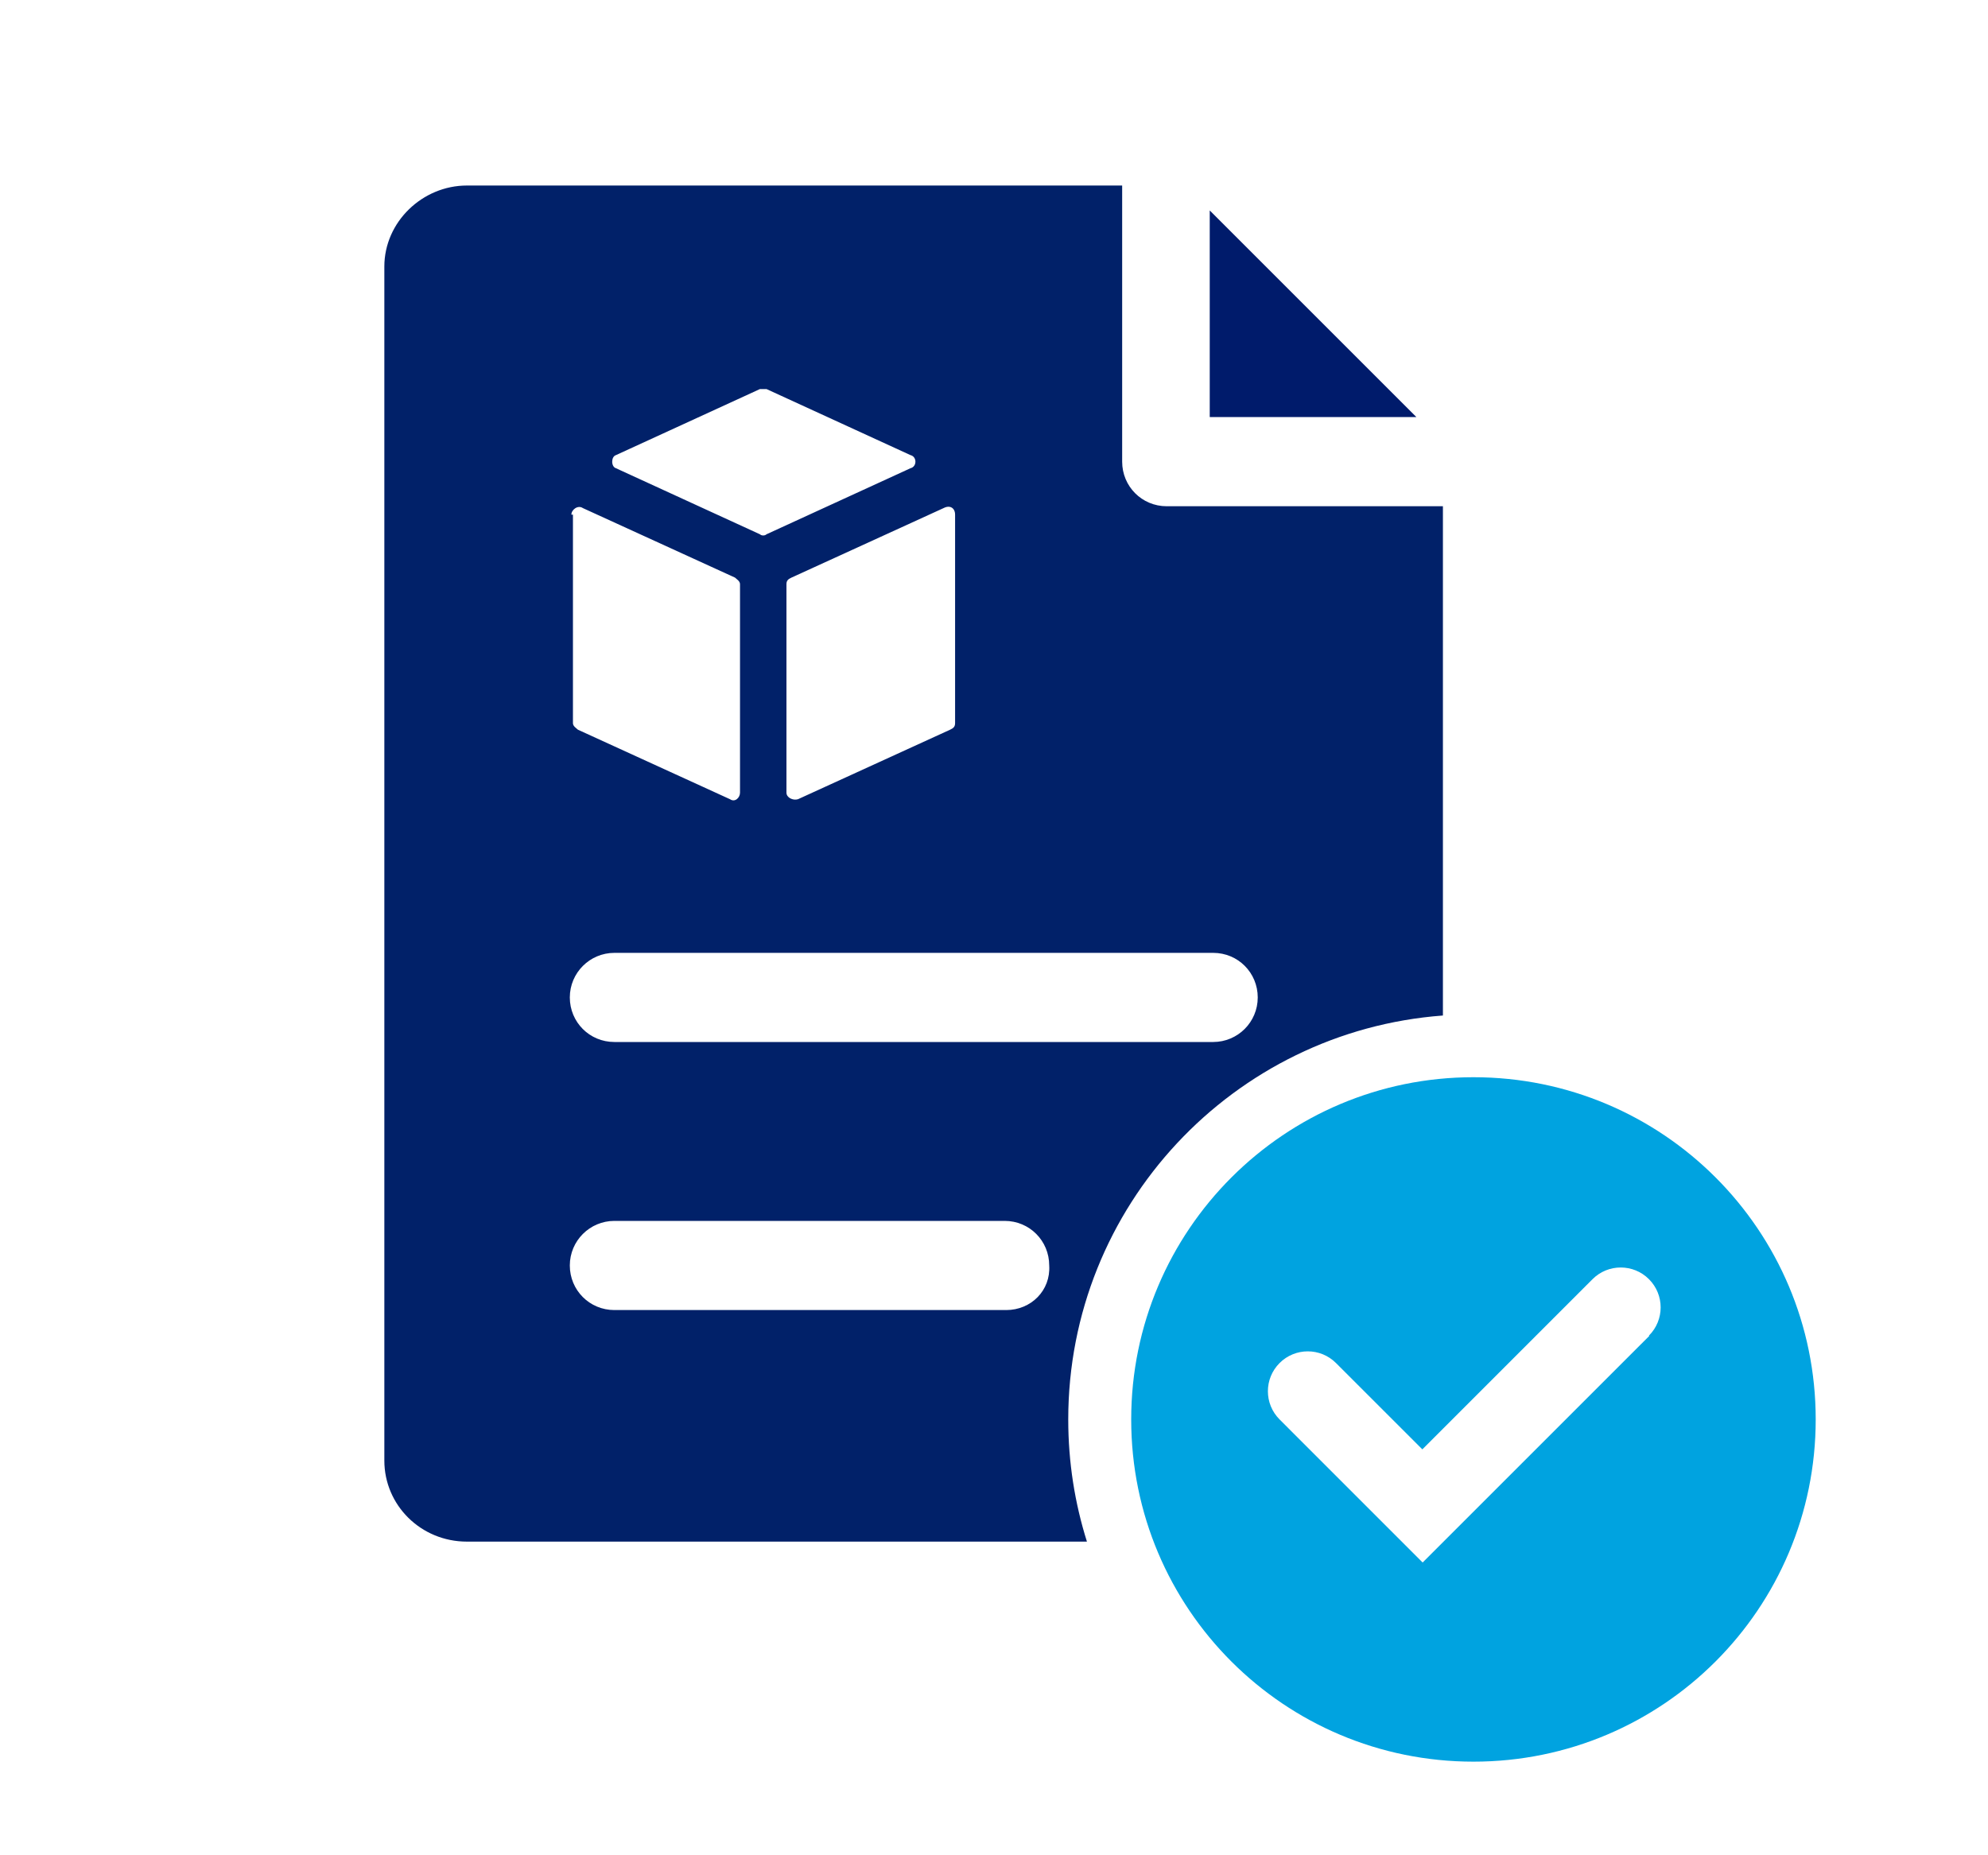
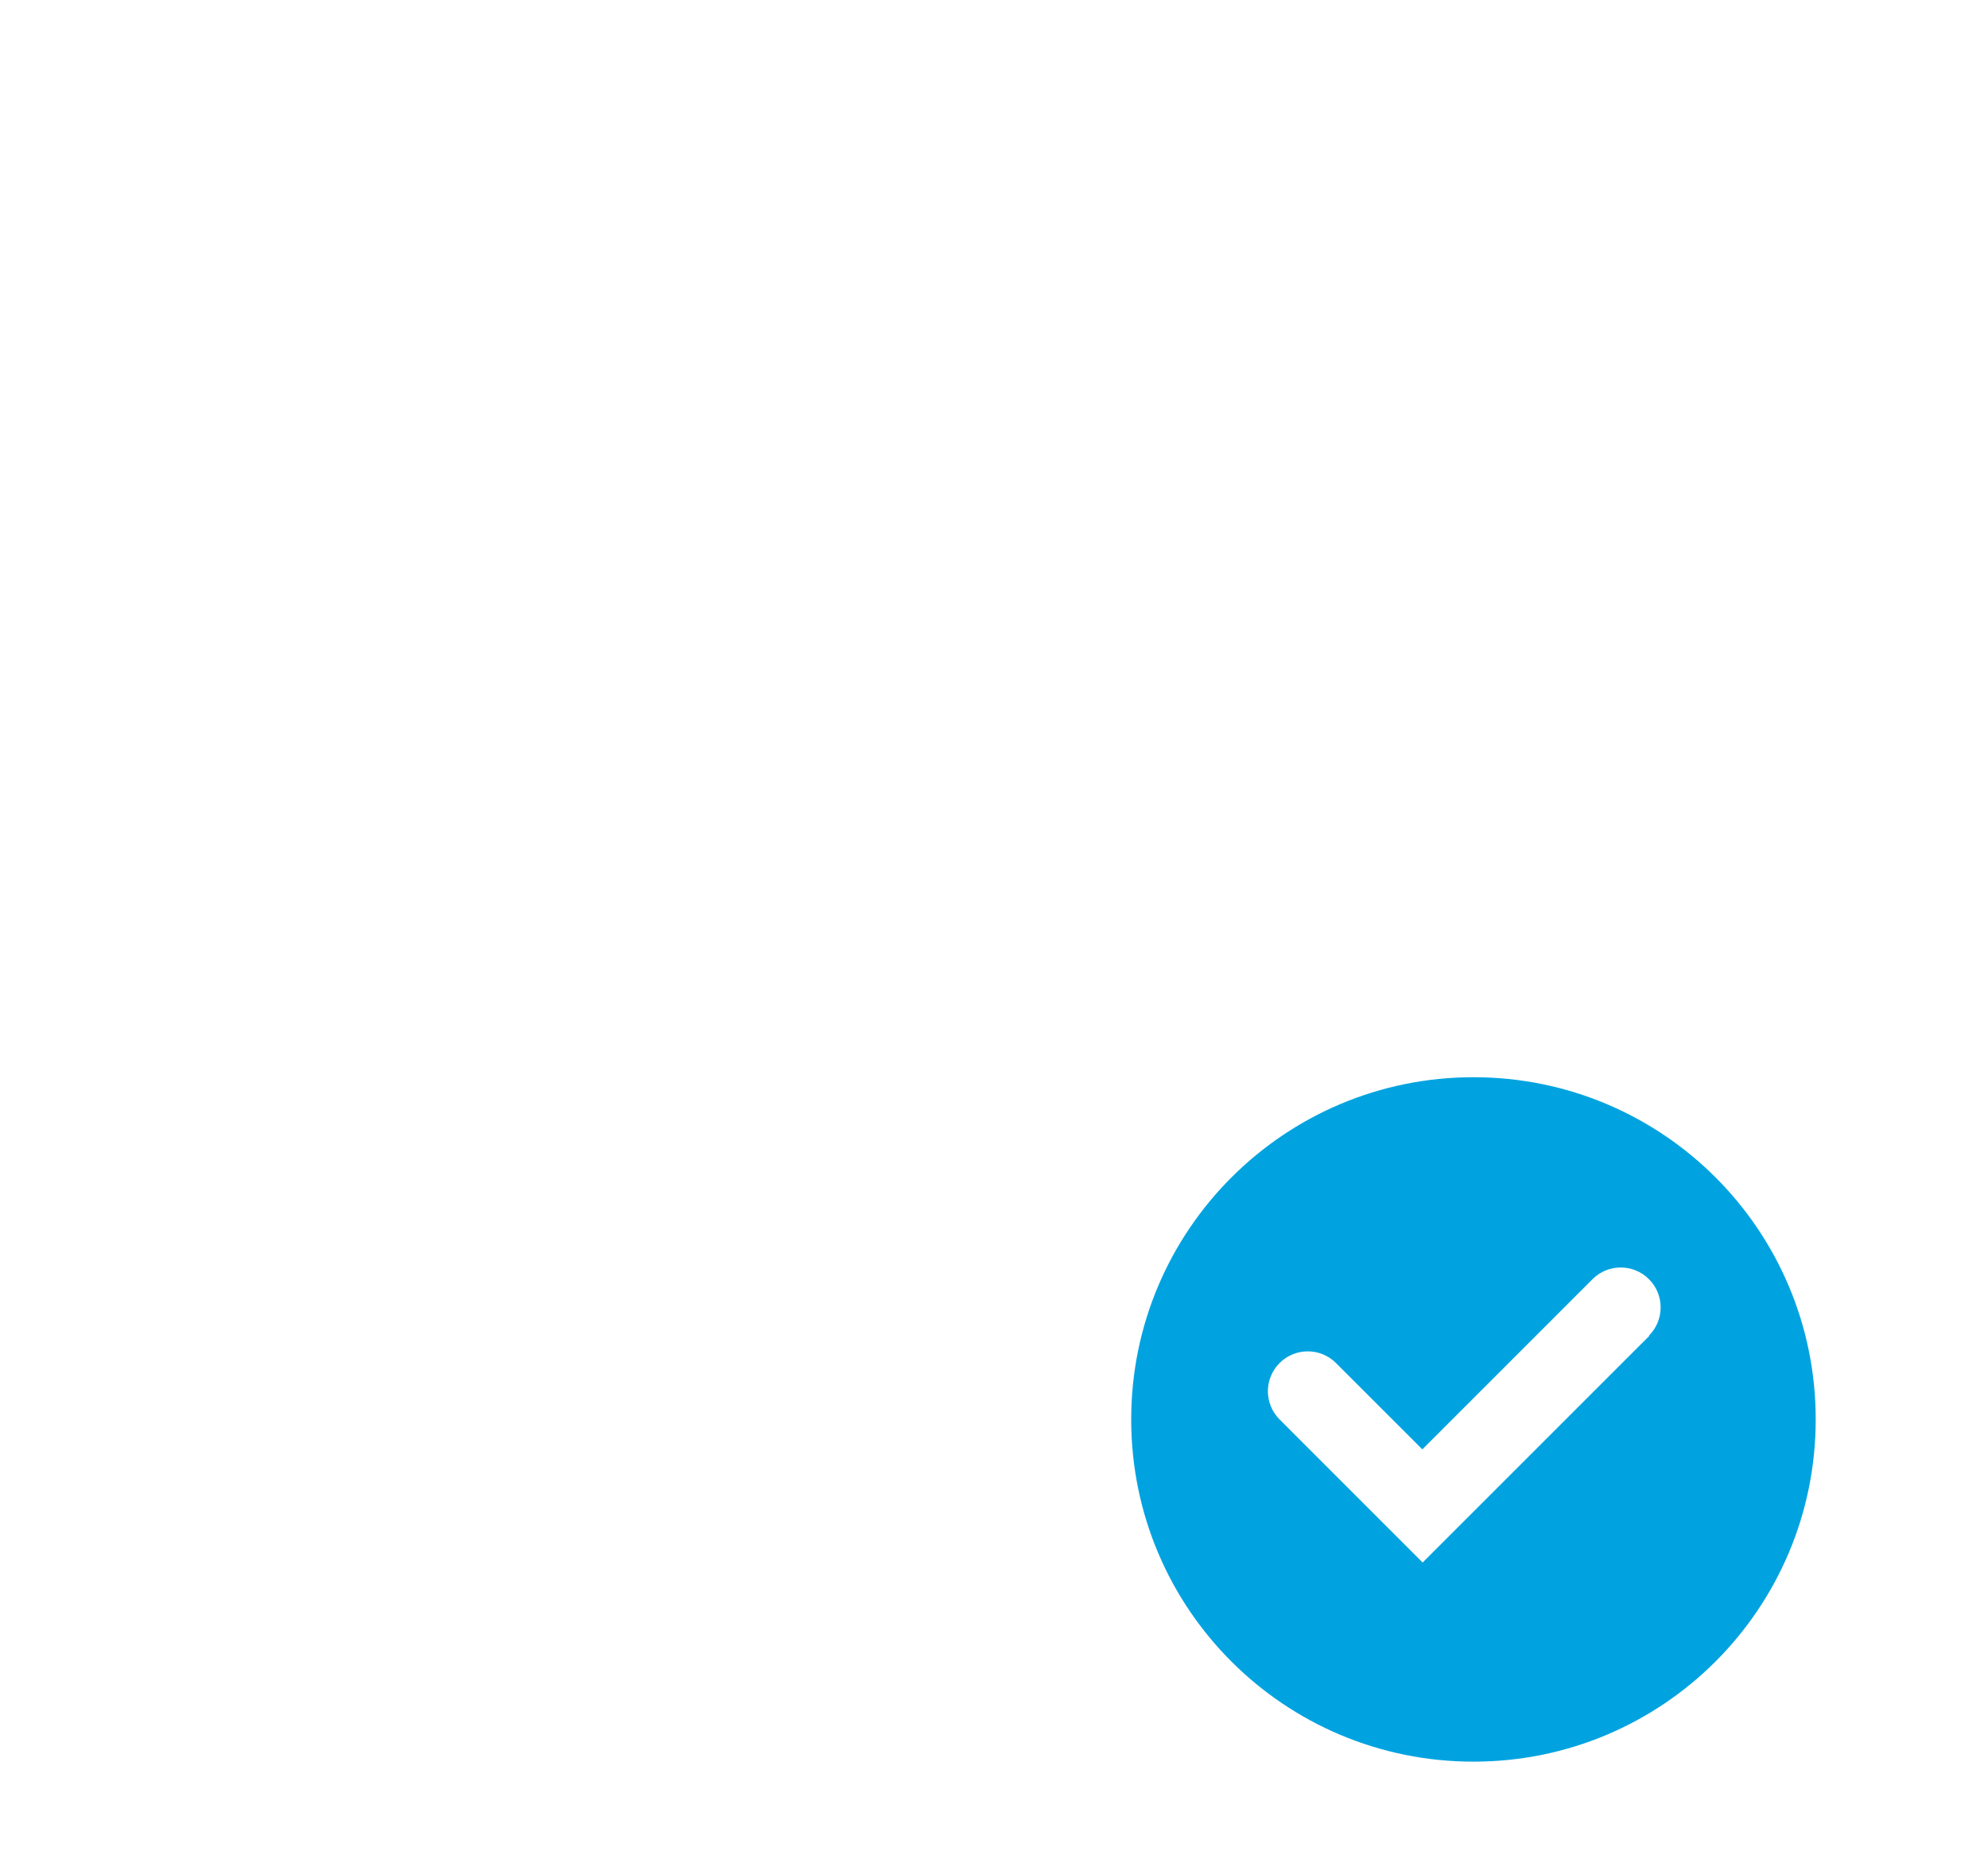
<svg xmlns="http://www.w3.org/2000/svg" width="75" height="70" viewBox="0 0 75 70" fill="none">
-   <path d="M40.301 53.556C40.301 45.501 46.533 38.904 54.436 38.316V37.575V19.101H44.017C43.076 19.101 42.335 18.348 42.335 17.419V7H17.616C15.935 7 14.5 8.376 14.5 10.057V55.108C14.5 56.79 15.876 58.166 17.616 58.166H41.006C40.547 56.708 40.301 55.167 40.301 53.556ZM36.032 19.418V27.285C36.032 27.415 35.973 27.474 35.844 27.532L30.105 30.155C29.917 30.213 29.67 30.096 29.67 29.908V22.041C29.67 21.911 29.729 21.852 29.858 21.794L35.597 19.171C35.844 19.042 36.032 19.171 36.032 19.418ZM23.237 17.172L28.67 14.679H28.917L34.35 17.172C34.597 17.231 34.597 17.607 34.35 17.666L28.917 20.159C28.858 20.218 28.729 20.218 28.67 20.159L23.237 17.666C23.049 17.607 23.049 17.231 23.237 17.172ZM21.991 19.171L27.73 21.794C27.788 21.852 27.918 21.923 27.918 22.041V29.908C27.918 30.096 27.73 30.284 27.541 30.155L21.803 27.532C21.744 27.474 21.615 27.403 21.615 27.285V19.418H21.556C21.556 19.23 21.803 19.042 21.991 19.171ZM23.179 35.952H45.769C46.71 35.952 47.45 36.705 47.45 37.634C47.45 38.563 46.698 39.315 45.769 39.315H23.179C22.238 39.315 21.497 38.563 21.497 37.634C21.497 36.705 22.25 35.952 23.179 35.952ZM37.96 49.429H23.179C22.238 49.429 21.497 48.676 21.497 47.747C21.497 46.818 22.25 46.065 23.179 46.065H37.902C38.842 46.065 39.583 46.818 39.583 47.747C39.642 48.688 38.901 49.429 37.96 49.429Z" fill="#012169" />
-   <path d="M45.639 7.941V15.737H53.436L45.639 7.941Z" fill="#001B6B" />
  <path d="M55.588 40.644C48.462 40.644 42.676 46.418 42.676 53.556C42.676 60.694 48.45 66.468 55.588 66.468C62.726 66.468 68.5 60.694 68.5 53.556C68.5 46.418 62.726 40.644 55.588 40.644ZM62.221 50.405L53.671 58.954L48.274 53.556C47.686 52.968 47.686 52.016 48.274 51.428C48.862 50.84 49.814 50.84 50.402 51.428L53.66 54.685L60.08 48.264C60.668 47.676 61.621 47.676 62.209 48.264C62.797 48.852 62.797 49.805 62.209 50.393L62.221 50.405Z" fill="#00A3E0" />
</svg>